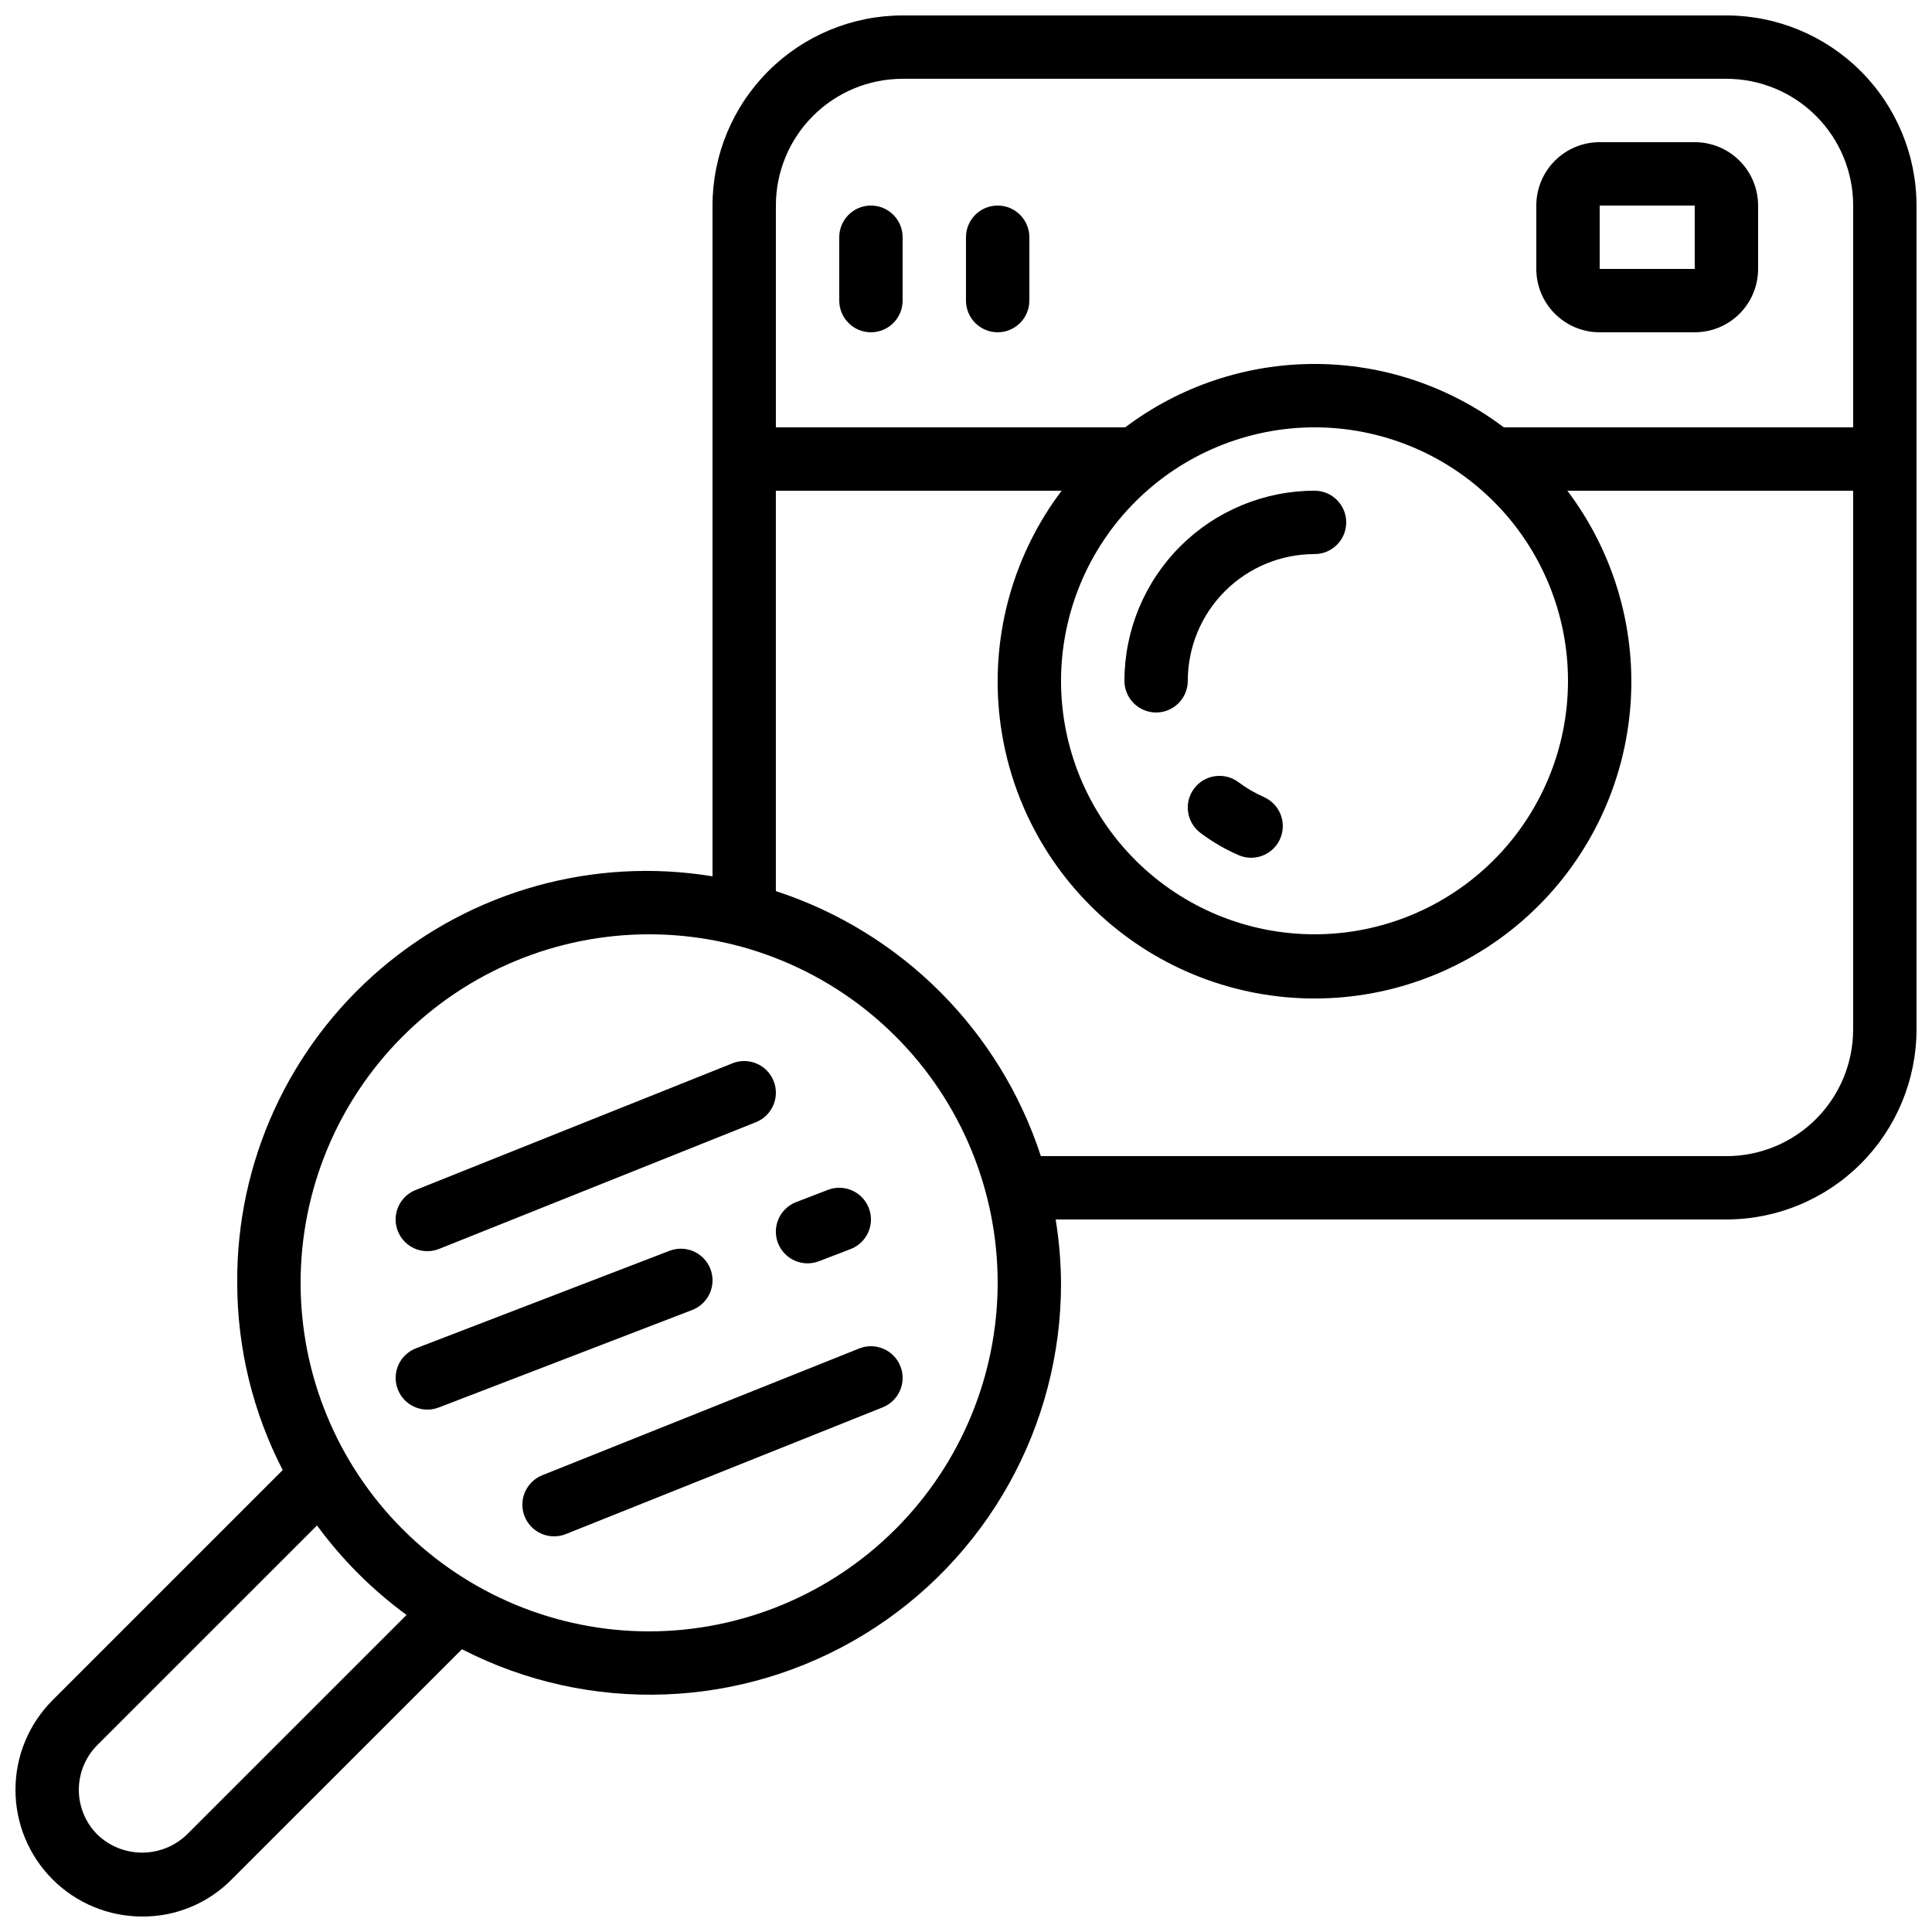
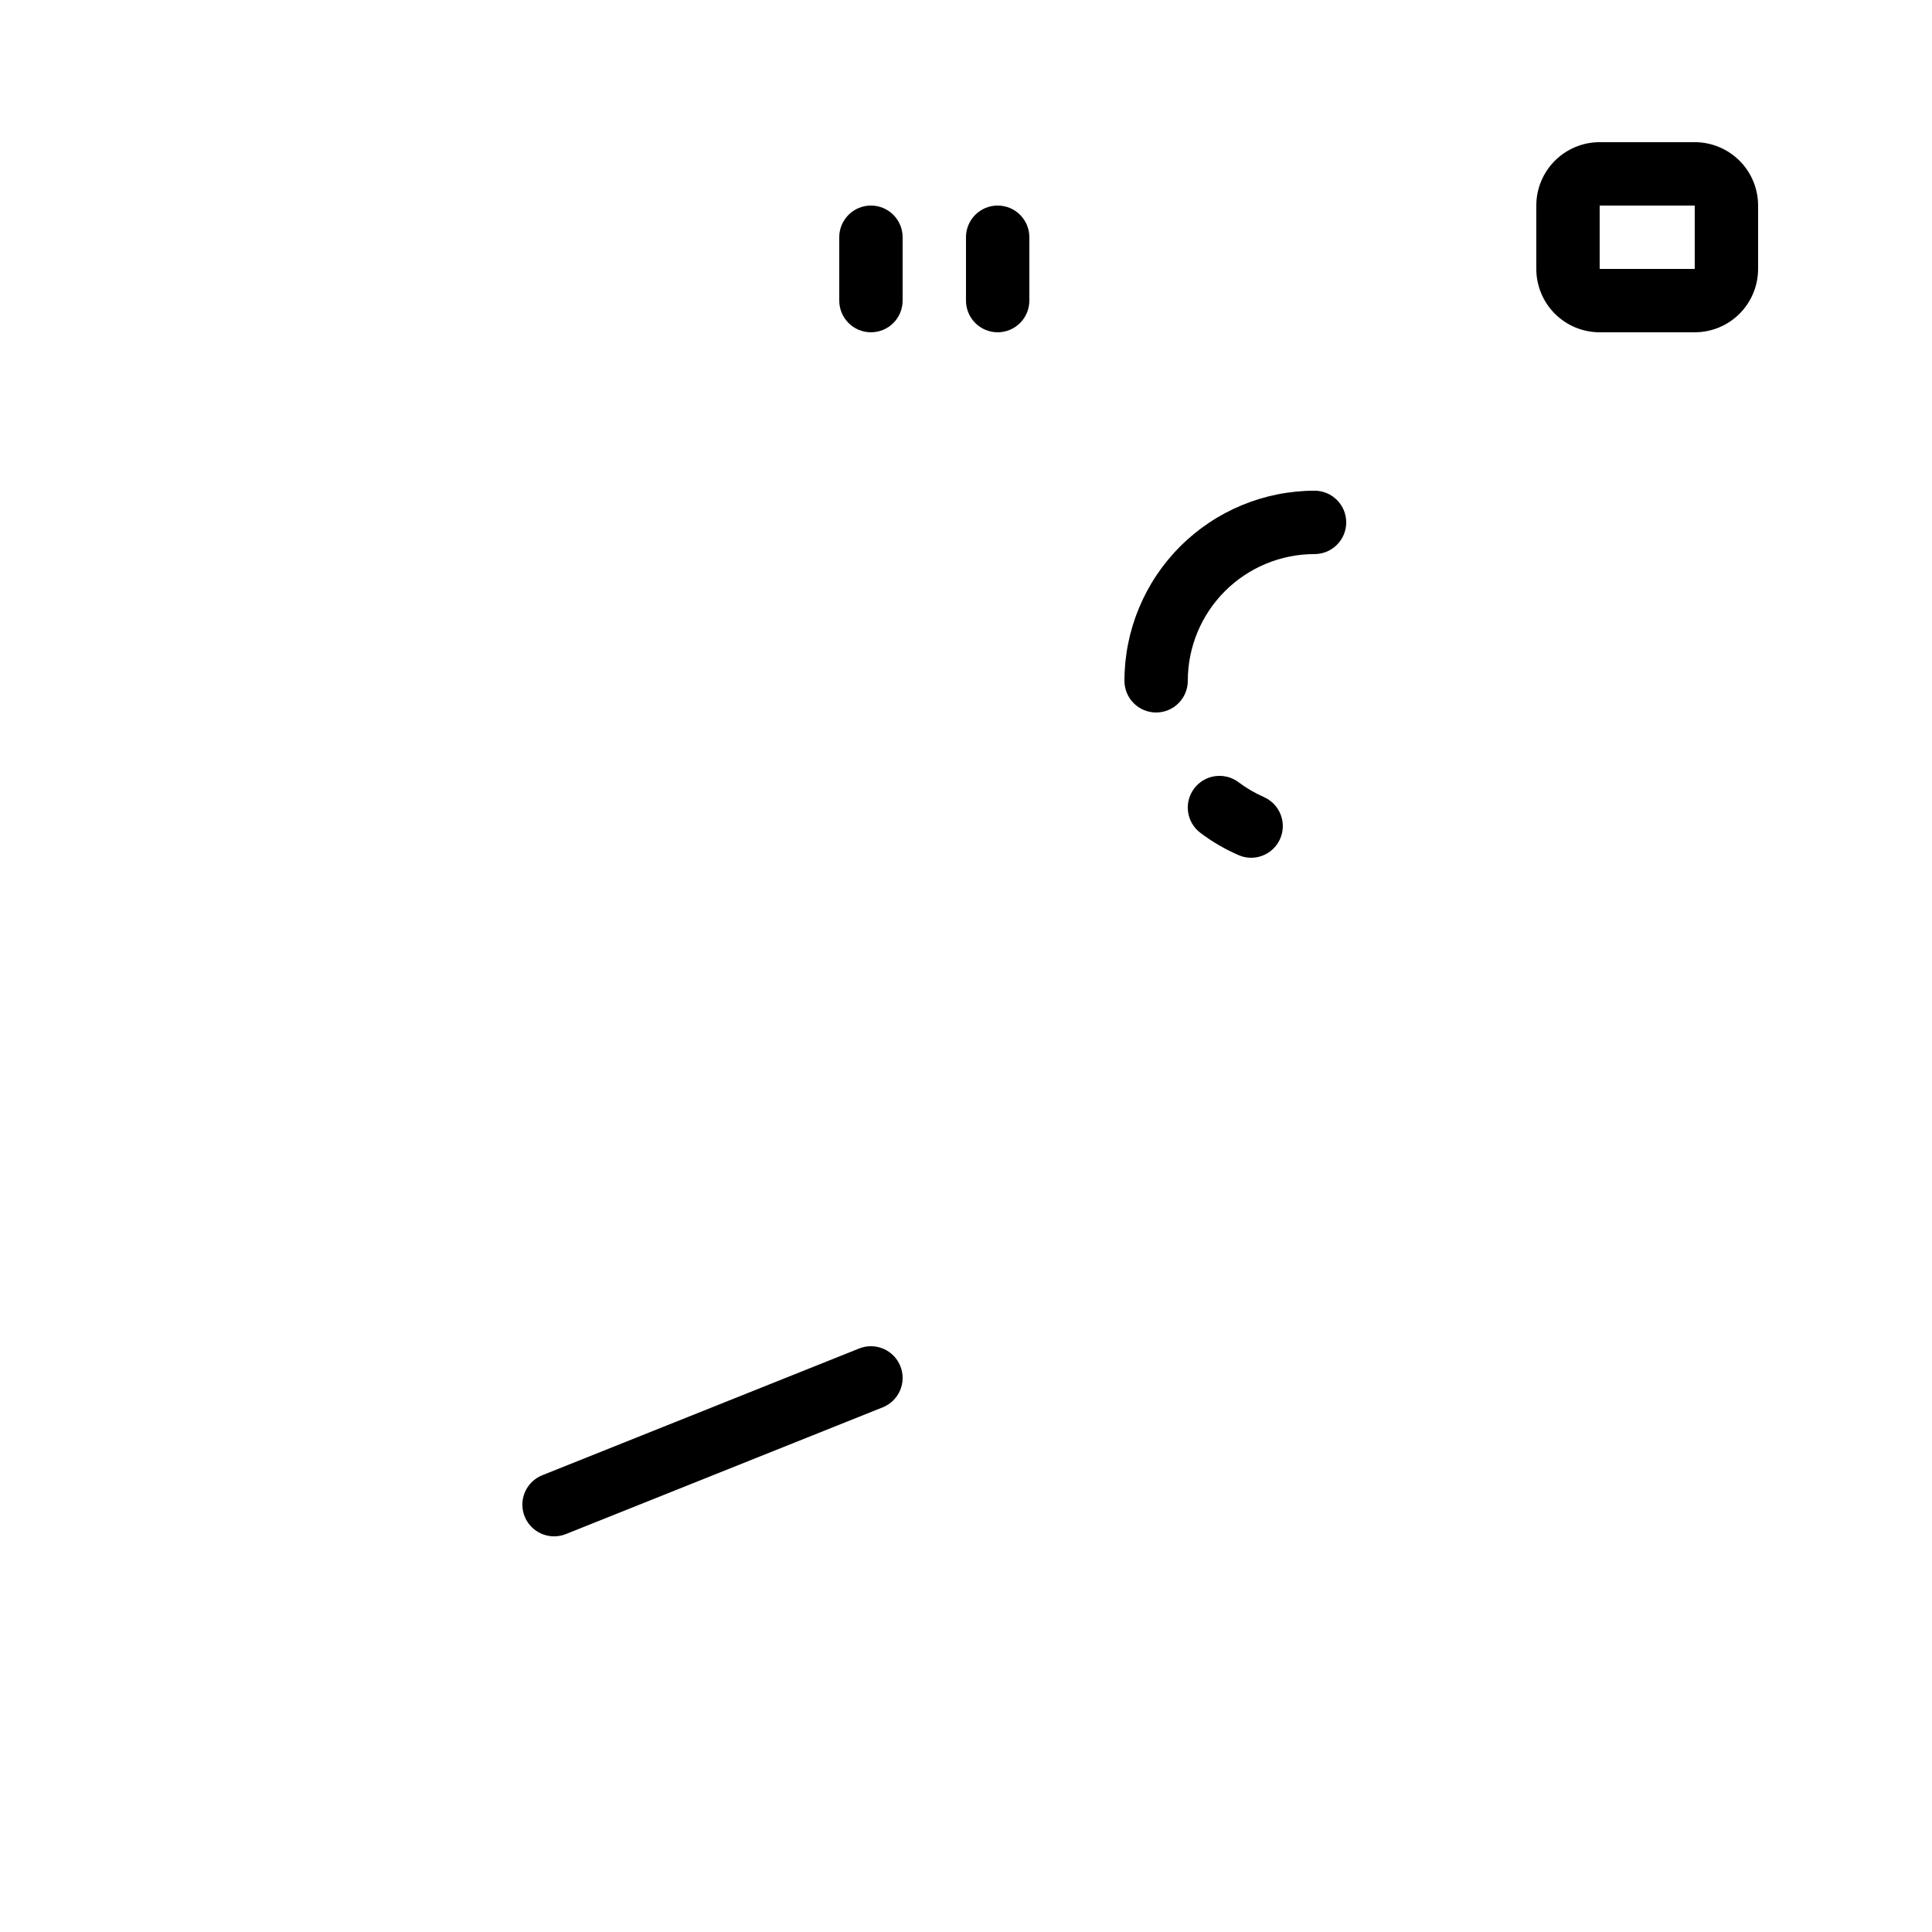
<svg xmlns="http://www.w3.org/2000/svg" width="800px" height="800px" version="1.1" viewBox="144 144 512 512">
  <defs>
    <clipPath id="a">
      <path d="m148.09 148.09h503.81v503.81h-503.81z" />
    </clipPath>
  </defs>
  <g clip-path="url(#a)">
-     <path d="m601.52 148.09h-218.32c-13.355 0.012-26.164 5.324-35.609 14.77-9.445 9.445-14.758 22.254-14.77 35.613v177.76c-31.527-5.172-63.734 3.828-88.016 24.594-24.277 20.77-38.16 51.188-37.938 83.137 0.004 17.266 4.137 34.277 12.051 49.617l-60.996 60.996c-6.293 6.301-9.828 14.84-9.824 23.746 0 8.906 3.539 17.445 9.836 23.742s14.84 9.836 23.742 9.836c8.918 0.055 17.48-3.496 23.738-9.848l61.004-60.984v-0.004c33.809 17.379 74.23 15.879 106.66-3.953 32.426-19.832 52.176-55.133 52.105-93.148-0.043-5.625-0.52-11.238-1.426-16.793h177.76c13.355-0.012 26.164-5.324 35.609-14.77 9.445-9.445 14.758-22.254 14.77-35.609v-218.32c-0.012-13.359-5.324-26.168-14.77-35.613-9.445-9.445-22.254-14.758-35.609-14.77zm-218.32 16.793h218.32c8.906 0 17.449 3.539 23.75 9.84 6.297 6.297 9.836 14.84 9.836 23.75v58.777h-92.582c-14.453-10.898-32.062-16.797-50.164-16.797-18.102 0-35.711 5.898-50.164 16.797h-92.582v-58.777c0-8.91 3.539-17.453 9.836-23.75 6.301-6.301 14.844-9.84 23.75-9.84zm109.16 92.367c17.816 0 34.902 7.074 47.5 19.672 12.598 12.598 19.676 29.684 19.676 47.5 0 17.816-7.078 34.902-19.676 47.5-12.598 12.598-29.684 19.676-47.5 19.676-17.816 0-34.902-7.078-47.5-19.676-12.598-12.598-19.676-29.684-19.676-47.5 0.023-17.809 7.106-34.883 19.699-47.477s29.668-19.676 47.477-19.695zm-298.88 372.98c-3.191 3.047-7.438 4.746-11.852 4.734-4.414-0.008-8.652-1.723-11.828-4.785-3.144-3.148-4.91-7.414-4.91-11.863 0-4.449 1.766-8.715 4.91-11.863l58.207-58.199c6.648 9.078 14.656 17.082 23.738 23.727zm122.55-53.898c-24.496 0-47.992-9.73-65.312-27.055-17.324-17.32-27.055-40.812-27.055-65.312 0-24.496 9.73-47.988 27.055-65.309 17.32-17.324 40.816-27.055 65.312-27.055s47.988 9.73 65.312 27.055c17.32 17.32 27.051 40.812 27.051 65.309-0.027 24.488-9.77 47.965-27.086 65.281-17.312 17.316-40.789 27.059-65.277 27.086zm285.49-125.95h-181.68c-10.852-33.281-36.949-59.375-70.23-70.23v-106.1h75.73c-12.609 16.703-18.527 37.508-16.594 58.348 1.934 20.836 11.578 40.203 27.043 54.301 15.465 14.098 35.641 21.91 56.566 21.91s41.102-7.812 56.566-21.91c15.465-14.098 25.109-33.465 27.043-54.301 1.934-20.84-3.984-41.645-16.594-58.348h75.73v142.75c0 8.906-3.539 17.449-9.836 23.75-6.301 6.297-14.844 9.836-23.75 9.836z" />
-   </g>
+     </g>
  <path d="m567.93 232.06h25.191c4.453 0 8.727-1.77 11.875-4.918 3.148-3.152 4.918-7.422 4.918-11.875v-16.793c0-4.457-1.77-8.727-4.918-11.875-3.148-3.152-7.422-4.922-11.875-4.922h-25.191c-4.453 0-8.723 1.77-11.875 4.922-3.148 3.148-4.918 7.418-4.918 11.875v16.793c0 4.453 1.77 8.723 4.918 11.875 3.152 3.148 7.422 4.918 11.875 4.918zm0-33.586h25.191v16.793h-25.191z" />
  <path d="m450.38 332.82c2.227 0 4.363-0.887 5.938-2.461 1.574-1.574 2.461-3.711 2.461-5.938 0-8.906 3.539-17.449 9.836-23.75 6.301-6.297 14.844-9.836 23.75-9.836 4.637 0 8.398-3.758 8.398-8.398 0-4.637-3.762-8.395-8.398-8.395-13.359 0.012-26.164 5.324-35.609 14.77-9.445 9.445-14.758 22.254-14.77 35.609 0 2.227 0.883 4.363 2.457 5.938 1.574 1.574 3.711 2.461 5.938 2.461z" />
  <path d="m478.93 355.21c-2.387-1.039-4.641-2.356-6.719-3.922-3.711-2.781-8.977-2.027-11.758 1.684-2.785 3.711-2.031 8.977 1.684 11.758 3.113 2.352 6.496 4.324 10.074 5.879 1.059 0.473 2.203 0.711 3.359 0.707 3.973-0.008 7.398-2.793 8.211-6.684 0.809-3.887-1.215-7.812-4.852-9.406z" />
  <path d="m374.81 232.06c2.227 0 4.363-0.887 5.938-2.461 1.574-1.574 2.457-3.711 2.457-5.938v-16.793c0-4.637-3.758-8.395-8.395-8.395-4.637 0-8.398 3.758-8.398 8.395v16.793c0 2.227 0.887 4.363 2.461 5.938 1.574 1.574 3.711 2.461 5.938 2.461z" />
  <path d="m408.39 232.06c2.227 0 4.363-0.887 5.938-2.461 1.574-1.574 2.461-3.711 2.461-5.938v-16.793c0-4.637-3.762-8.395-8.398-8.395s-8.395 3.758-8.395 8.395v16.793c0 2.227 0.883 4.363 2.457 5.938 1.574 1.574 3.711 2.461 5.938 2.461z" />
-   <path d="m257.25 475.57c1.066 0.004 2.125-0.199 3.113-0.598l83.969-33.586c4.309-1.723 6.406-6.609 4.684-10.918-1.719-4.305-6.606-6.402-10.914-4.684l-83.969 33.586c-3.742 1.492-5.898 5.43-5.137 9.387 0.762 3.957 4.223 6.816 8.254 6.812z" />
  <path d="m371.69 501.36-83.969 33.586v0.004c-3.742 1.488-5.898 5.43-5.137 9.387 0.762 3.953 4.227 6.812 8.254 6.809 1.066 0.004 2.125-0.199 3.113-0.594l83.969-33.586v-0.004c4.309-1.719 6.406-6.606 4.688-10.914-1.723-4.309-6.609-6.406-10.918-4.688z" />
-   <path d="m350.17 473.42c0.801 2.078 2.394 3.754 4.43 4.656 2.035 0.906 4.348 0.965 6.426 0.16l8.398-3.223c4.332-1.664 6.492-6.527 4.828-10.855-1.664-4.332-6.527-6.496-10.855-4.828l-8.398 3.234v-0.004c-2.082 0.801-3.758 2.391-4.664 4.43-0.906 2.035-0.965 4.348-0.164 6.43z" />
-   <path d="m332.27 480.3c-0.801-2.078-2.394-3.754-4.43-4.66-2.035-0.902-4.348-0.961-6.426-0.16l-67.176 25.836v0.004c-4.332 1.664-6.492 6.523-4.828 10.855 1.664 4.332 6.527 6.492 10.855 4.828l67.176-25.844c2.082-0.801 3.758-2.394 4.664-4.43 0.906-2.035 0.965-4.348 0.164-6.43z" />
</svg>